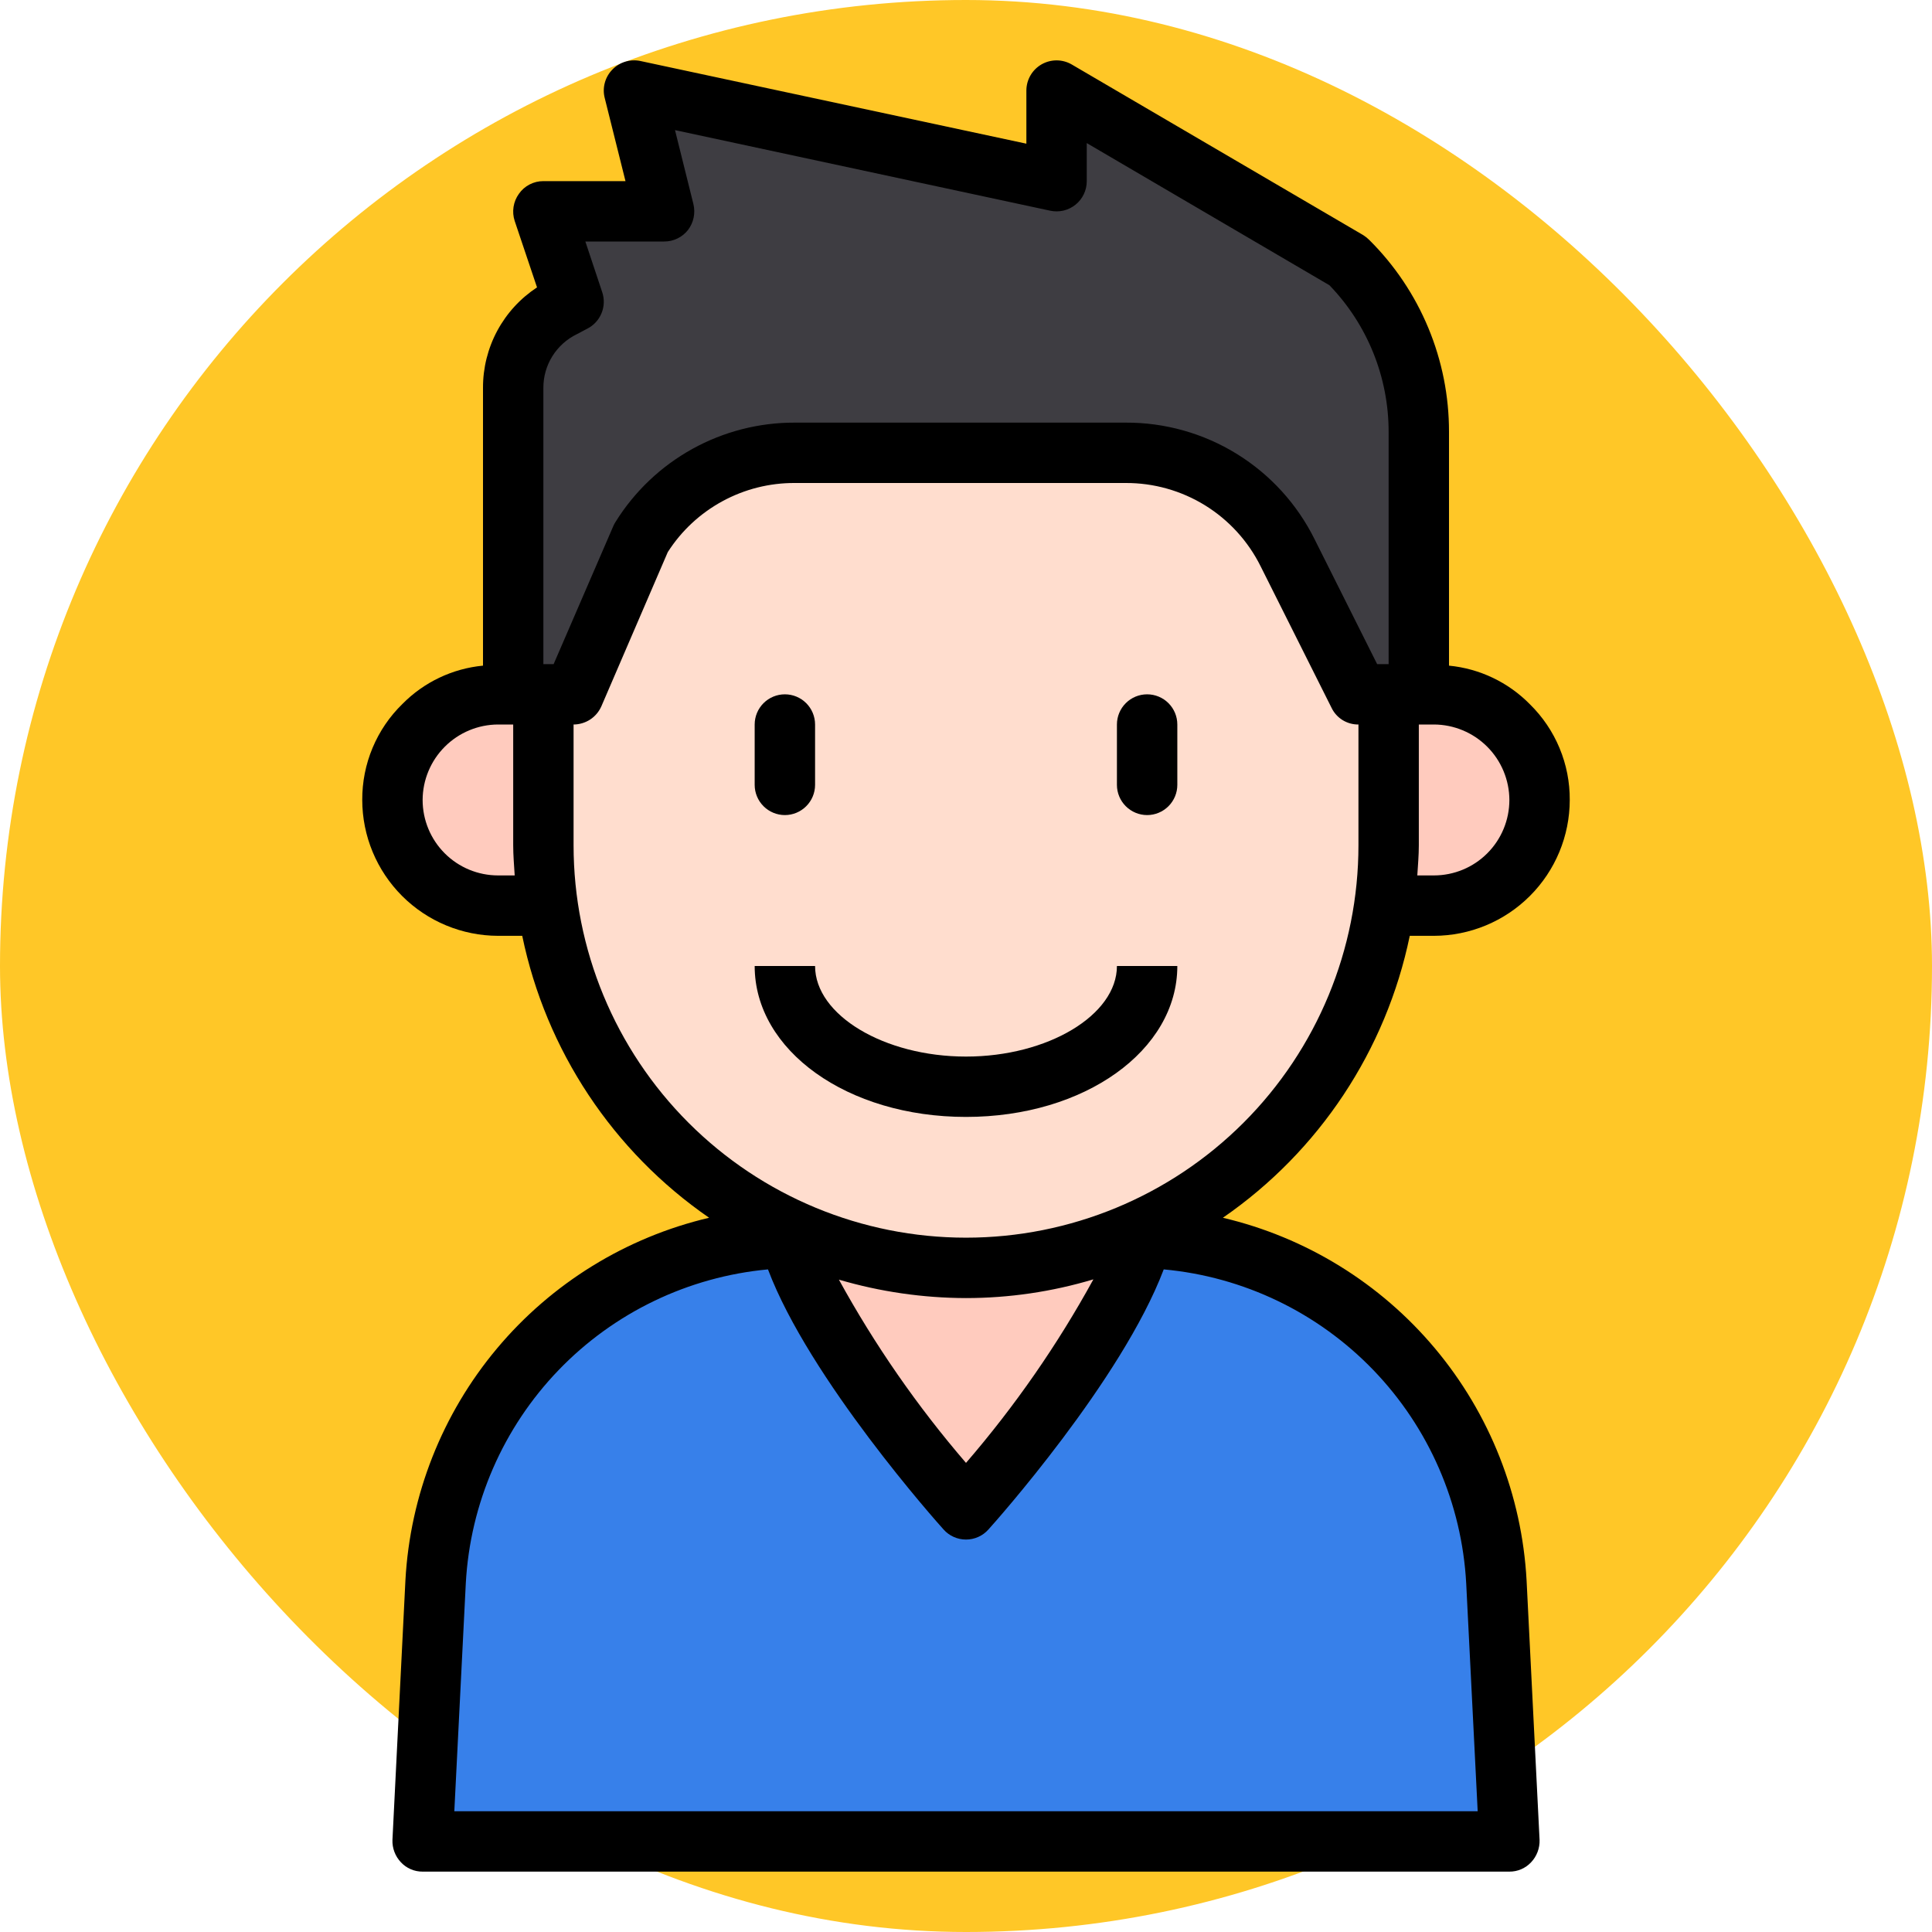
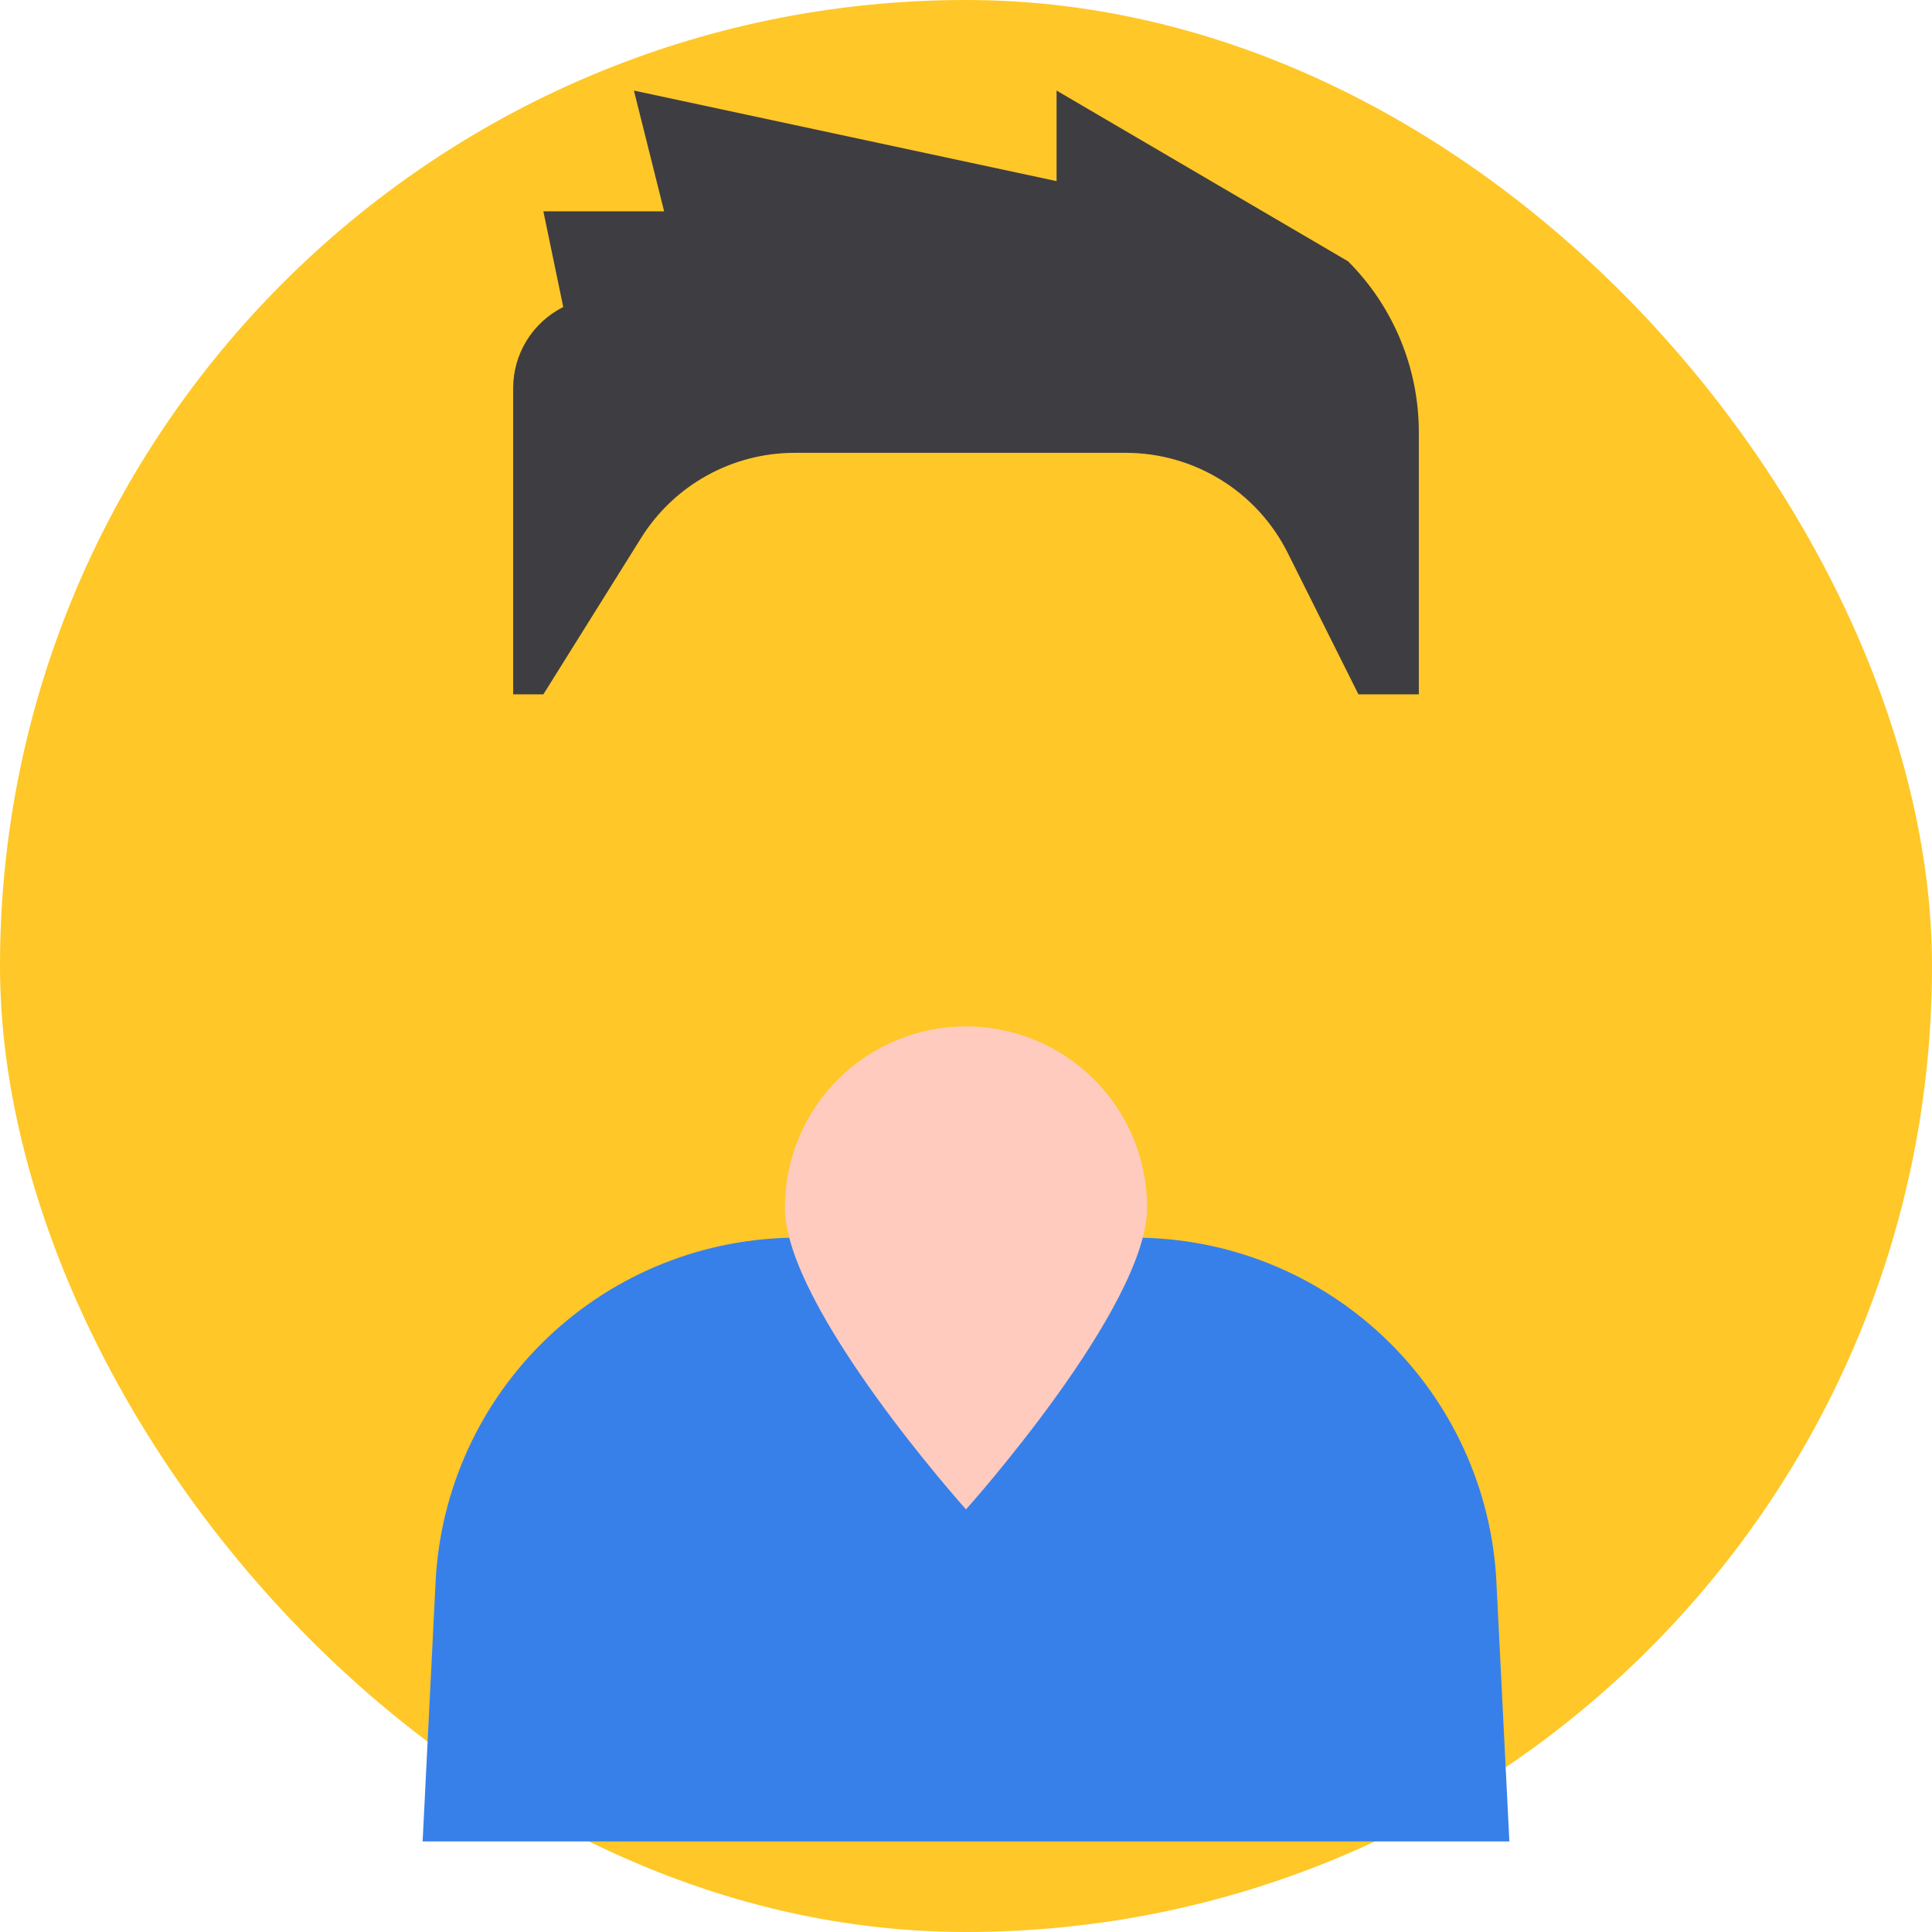
<svg xmlns="http://www.w3.org/2000/svg" viewBox="0 0 84 84" fill="none">
  <rect width="84" height="84" rx="42" fill="#FFC727" />
-   <path d="M24.938 39.375H21.656C20.438 39.375 19.27 38.891 18.408 38.029C17.547 37.168 17.062 36 17.062 34.781C17.062 33.563 17.547 32.395 18.408 31.533C19.27 30.672 20.438 30.188 21.656 30.188H24.938V39.375ZM59.062 39.375H62.344C63.562 39.375 64.731 38.891 65.592 38.029C66.454 37.168 66.938 36 66.938 34.781C66.938 33.563 66.454 32.395 65.592 31.533C64.731 30.672 63.562 30.188 62.344 30.188H59.062V39.375Z" fill="#FFCBBE" />
  <path d="M65.625 80.062H18.375L18.939 68.775C19.141 64.739 20.887 60.935 23.815 58.151C26.743 55.366 30.629 53.812 34.67 53.812H49.33C53.371 53.812 57.257 55.366 60.185 58.151C63.113 60.935 64.859 64.739 65.061 68.775L65.625 80.062Z" fill="#3780EA" />
  <path d="M49.875 52.5C49.875 56.85 42 65.625 42 65.625C42 65.625 34.125 56.85 34.125 52.5C34.125 50.411 34.955 48.408 36.431 46.931C37.908 45.455 39.911 44.625 42 44.625C44.089 44.625 46.092 45.455 47.569 46.931C49.045 48.408 49.875 50.411 49.875 52.5Z" fill="#FFCBBE" />
-   <path d="M42 55.125C37.127 55.125 32.453 53.189 29.007 49.743C25.561 46.297 23.625 41.623 23.625 36.75V19.688L31.5 13.125H52.5L60.375 19.688V36.75C60.375 41.623 58.439 46.297 54.993 49.743C51.547 53.189 46.873 55.125 42 55.125Z" fill="#FFDDCE" />
-   <path d="M23.625 39.375H21.656C20.438 39.375 19.27 38.891 18.408 38.029C17.547 37.168 17.062 36 17.062 34.781C17.062 33.563 17.547 32.395 18.408 31.533C19.27 30.672 20.438 30.188 21.656 30.188H23.625V39.375ZM60.375 39.375H62.344C63.562 39.375 64.731 38.891 65.592 38.029C66.454 37.168 66.938 36 66.938 34.781C66.938 33.563 66.454 32.395 65.592 31.533C64.731 30.672 63.562 30.188 62.344 30.188H60.375V39.375Z" fill="#FFCBBE" />
-   <path d="M61.688 30.188H59.062L55.989 24.041C55.335 22.733 54.33 21.633 53.086 20.864C51.842 20.095 50.408 19.688 48.946 19.688H34.552C33.216 19.688 31.902 20.027 30.734 20.675C29.566 21.322 28.581 22.256 27.874 23.389L23.625 30.188H22.312V16.871C22.312 16.14 22.516 15.423 22.901 14.801C23.285 14.179 23.835 13.677 24.489 13.349L24.938 13.125L23.625 9.188H28.875L27.562 3.938L45.938 7.875V3.938L58.612 11.362C59.587 12.337 60.361 13.495 60.888 14.769C61.416 16.043 61.688 17.408 61.688 18.787V30.188Z" fill="#3E3D42" />
-   <path d="M53.169 52.946C57.354 50.058 60.264 45.667 61.294 40.688H62.344C63.91 40.685 65.41 40.062 66.517 38.955C67.625 37.848 68.248 36.347 68.25 34.781C68.255 34.007 68.104 33.24 67.806 32.525C67.509 31.81 67.07 31.163 66.518 30.621C65.579 29.665 64.334 29.07 63 28.941V18.782C63.003 17.23 62.698 15.694 62.103 14.261C61.509 12.828 60.636 11.528 59.535 10.434C59.456 10.354 59.368 10.284 59.273 10.224L46.607 2.809C46.408 2.691 46.181 2.627 45.949 2.625C45.717 2.623 45.489 2.683 45.288 2.797C45.087 2.912 44.919 3.078 44.803 3.278C44.687 3.478 44.625 3.706 44.625 3.937V6.247L27.838 2.651C27.619 2.606 27.392 2.617 27.179 2.684C26.965 2.751 26.772 2.87 26.618 3.032C26.464 3.191 26.353 3.386 26.296 3.6C26.238 3.813 26.236 4.038 26.29 4.252L27.195 7.875H23.625C23.416 7.874 23.211 7.924 23.026 8.02C22.84 8.116 22.681 8.255 22.562 8.426C22.44 8.595 22.36 8.789 22.328 8.995C22.296 9.2 22.313 9.41 22.378 9.607L23.349 12.495C22.625 12.97 22.03 13.619 21.62 14.382C21.21 15.145 20.997 15.999 21 16.866V28.941C19.673 29.068 18.432 29.658 17.496 30.608C16.939 31.15 16.498 31.799 16.198 32.517C15.898 33.234 15.746 34.004 15.75 34.781C15.752 36.347 16.376 37.848 17.483 38.955C18.59 40.062 20.091 40.685 21.656 40.688H22.706C23.736 45.667 26.646 50.058 30.831 52.946C27.223 53.795 23.986 55.79 21.606 58.631C19.226 61.472 17.83 65.008 17.627 68.709L17.063 79.997C17.056 80.175 17.086 80.353 17.149 80.519C17.212 80.686 17.308 80.839 17.43 80.968C17.551 81.098 17.697 81.201 17.86 81.271C18.023 81.341 18.198 81.376 18.375 81.375H65.625C65.802 81.376 65.978 81.341 66.14 81.271C66.303 81.201 66.449 81.098 66.57 80.968C66.693 80.839 66.788 80.686 66.851 80.519C66.914 80.353 66.944 80.175 66.938 79.997L66.373 68.709C66.17 65.008 64.774 61.472 62.394 58.631C60.014 55.79 56.778 53.795 53.169 52.946ZM61.688 36.75V31.5H62.344C63.213 31.503 64.046 31.85 64.661 32.465C65.275 33.079 65.622 33.912 65.625 34.781C65.625 35.651 65.279 36.486 64.664 37.101C64.049 37.717 63.214 38.062 62.344 38.062H61.622C61.648 37.629 61.688 37.196 61.688 36.75ZM21.656 38.062C20.786 38.062 19.951 37.717 19.336 37.101C18.721 36.486 18.375 35.651 18.375 34.781C18.378 33.912 18.725 33.079 19.34 32.465C19.954 31.85 20.787 31.503 21.656 31.5H22.313V36.75C22.313 37.196 22.352 37.629 22.378 38.062H21.656ZM23.625 28.875V16.866C23.623 16.378 23.758 15.9 24.016 15.487C24.274 15.074 24.643 14.742 25.082 14.529L25.528 14.293C25.81 14.152 26.032 13.913 26.152 13.621C26.273 13.33 26.284 13.004 26.184 12.705L25.45 10.5H28.875C29.075 10.501 29.271 10.457 29.451 10.37C29.631 10.284 29.788 10.158 29.912 10.001C30.033 9.842 30.117 9.659 30.158 9.464C30.198 9.268 30.195 9.066 30.148 8.872L29.348 5.657L45.662 9.161C45.854 9.202 46.052 9.2 46.243 9.155C46.433 9.109 46.611 9.021 46.764 8.898C46.916 8.775 47.039 8.619 47.123 8.442C47.207 8.265 47.251 8.071 47.25 7.875V6.221L57.803 12.403C59.455 14.115 60.377 16.402 60.375 18.782V28.875H59.876L57.16 23.454C56.403 21.924 55.231 20.636 53.779 19.738C52.326 18.84 50.651 18.368 48.943 18.375H34.558C32.998 18.37 31.463 18.765 30.099 19.52C28.734 20.276 27.585 21.368 26.762 22.693C26.726 22.747 26.696 22.804 26.67 22.864L24.071 28.875H23.625ZM24.938 36.75V31.5C25.193 31.499 25.443 31.424 25.658 31.285C25.872 31.145 26.041 30.946 26.145 30.712L29.033 24.006C29.625 23.079 30.443 22.318 31.409 21.793C32.375 21.267 33.459 20.994 34.558 21H48.943C50.162 20.995 51.358 21.332 52.395 21.972C53.432 22.613 54.268 23.531 54.81 24.622L57.895 30.778C58.001 30.997 58.167 31.181 58.374 31.309C58.581 31.436 58.819 31.503 59.063 31.5V36.75C59.063 41.275 57.265 45.615 54.065 48.815C50.865 52.015 46.525 53.812 42 53.812C37.475 53.812 33.135 52.015 29.935 48.815C26.735 45.615 24.938 41.275 24.938 36.75ZM47.539 55.624C45.978 58.471 44.121 61.145 42 63.604C39.886 61.148 38.034 58.478 36.474 55.637C38.269 56.164 40.13 56.434 42 56.438C43.876 56.437 45.742 56.163 47.539 55.624ZM19.753 78.75L20.252 68.841C20.441 65.368 21.872 62.079 24.283 59.573C26.695 57.067 29.927 55.512 33.39 55.191C35.188 59.955 40.766 66.216 41.029 66.504C41.151 66.641 41.301 66.75 41.468 66.824C41.636 66.899 41.817 66.937 42 66.937C42.183 66.937 42.364 66.899 42.532 66.824C42.699 66.75 42.849 66.641 42.971 66.504C43.234 66.216 48.773 60.008 50.597 55.191C54.062 55.509 57.297 57.063 59.712 59.569C62.126 62.075 63.559 65.366 63.748 68.841L64.247 78.75H19.753Z" fill="black" />
-   <path d="M34.125 35.438C34.473 35.438 34.807 35.299 35.053 35.053C35.299 34.807 35.438 34.473 35.438 34.125V31.5C35.438 31.152 35.299 30.818 35.053 30.572C34.807 30.326 34.473 30.188 34.125 30.188C33.777 30.188 33.443 30.326 33.197 30.572C32.951 30.818 32.812 31.152 32.812 31.5V34.125C32.812 34.473 32.951 34.807 33.197 35.053C33.443 35.299 33.777 35.438 34.125 35.438ZM49.875 35.438C50.223 35.438 50.557 35.299 50.803 35.053C51.049 34.807 51.188 34.473 51.188 34.125V31.5C51.188 31.152 51.049 30.818 50.803 30.572C50.557 30.326 50.223 30.188 49.875 30.188C49.527 30.188 49.193 30.326 48.947 30.572C48.701 30.818 48.562 31.152 48.562 31.5V34.125C48.562 34.473 48.701 34.807 48.947 35.053C49.193 35.299 49.527 35.438 49.875 35.438ZM51.188 42H48.562C48.562 44.134 45.557 45.938 42 45.938C38.443 45.938 35.438 44.134 35.438 42H32.812C32.812 45.675 36.848 48.562 42 48.562C47.152 48.562 51.188 45.675 51.188 42Z" fill="black" />
+   <path d="M61.688 30.188H59.062L55.989 24.041C55.335 22.733 54.33 21.633 53.086 20.864C51.842 20.095 50.408 19.688 48.946 19.688H34.552C33.216 19.688 31.902 20.027 30.734 20.675C29.566 21.322 28.581 22.256 27.874 23.389L23.625 30.188H22.312V16.871C22.312 16.14 22.516 15.423 22.901 14.801C23.285 14.179 23.835 13.677 24.489 13.349L23.625 9.188H28.875L27.562 3.938L45.938 7.875V3.938L58.612 11.362C59.587 12.337 60.361 13.495 60.888 14.769C61.416 16.043 61.688 17.408 61.688 18.787V30.188Z" fill="#3E3D42" />
</svg>